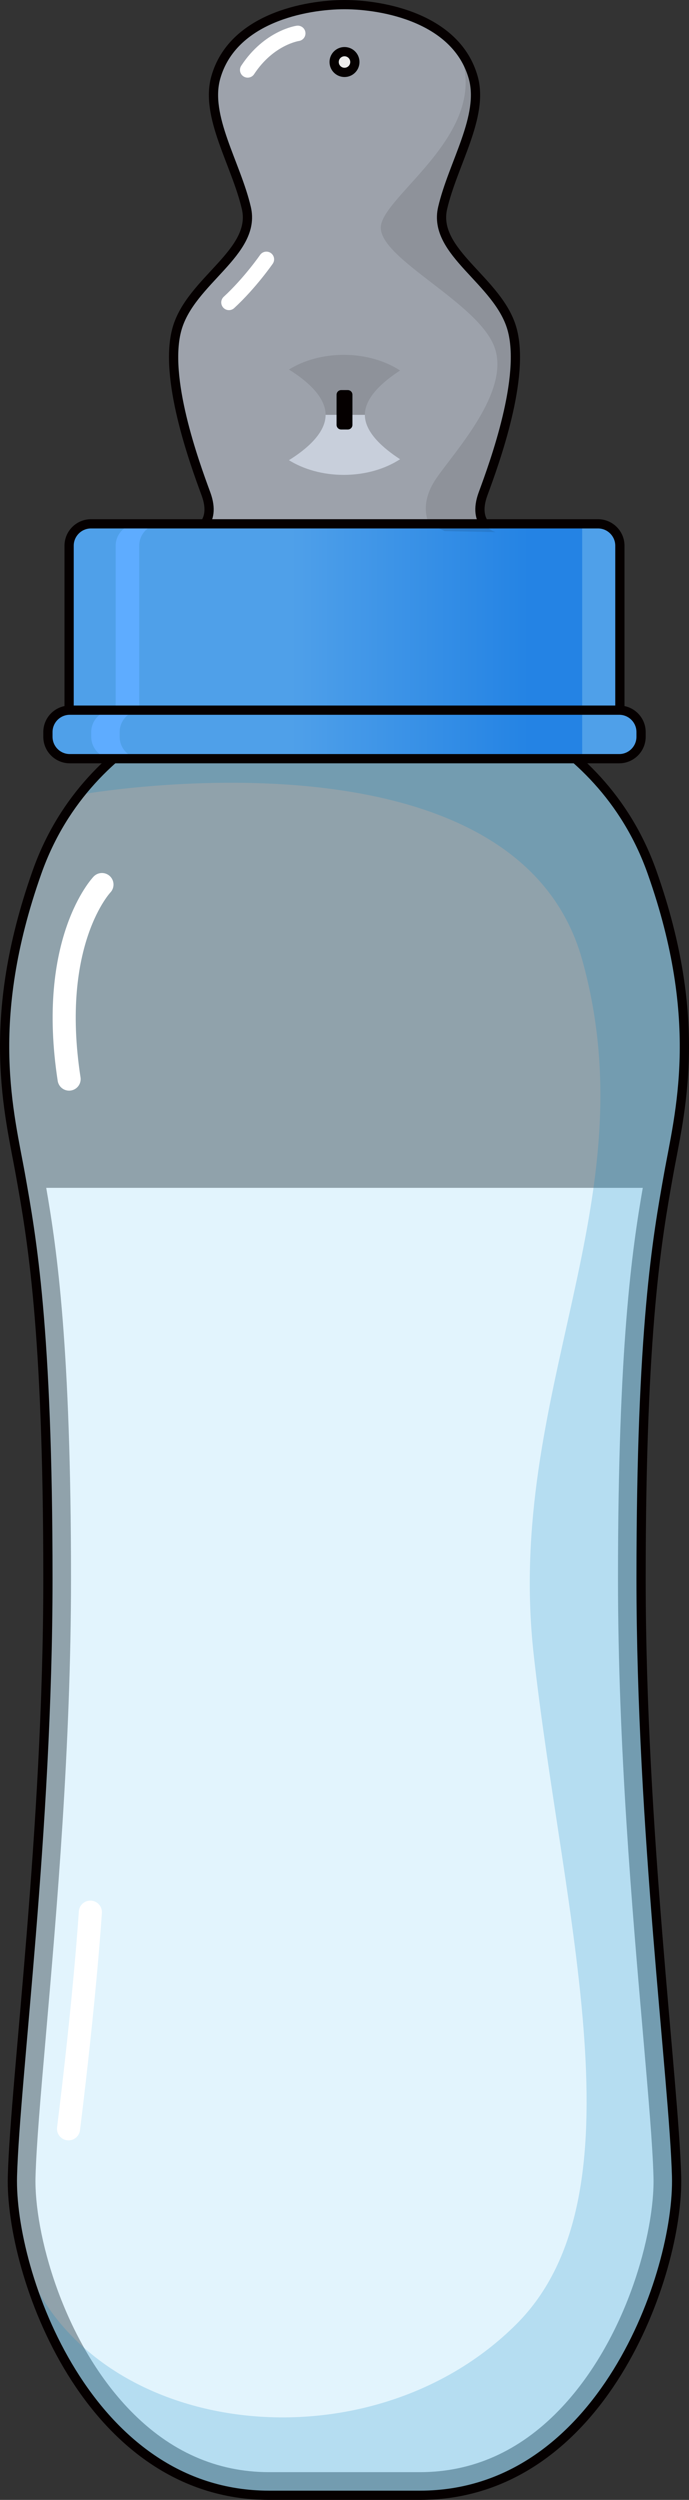
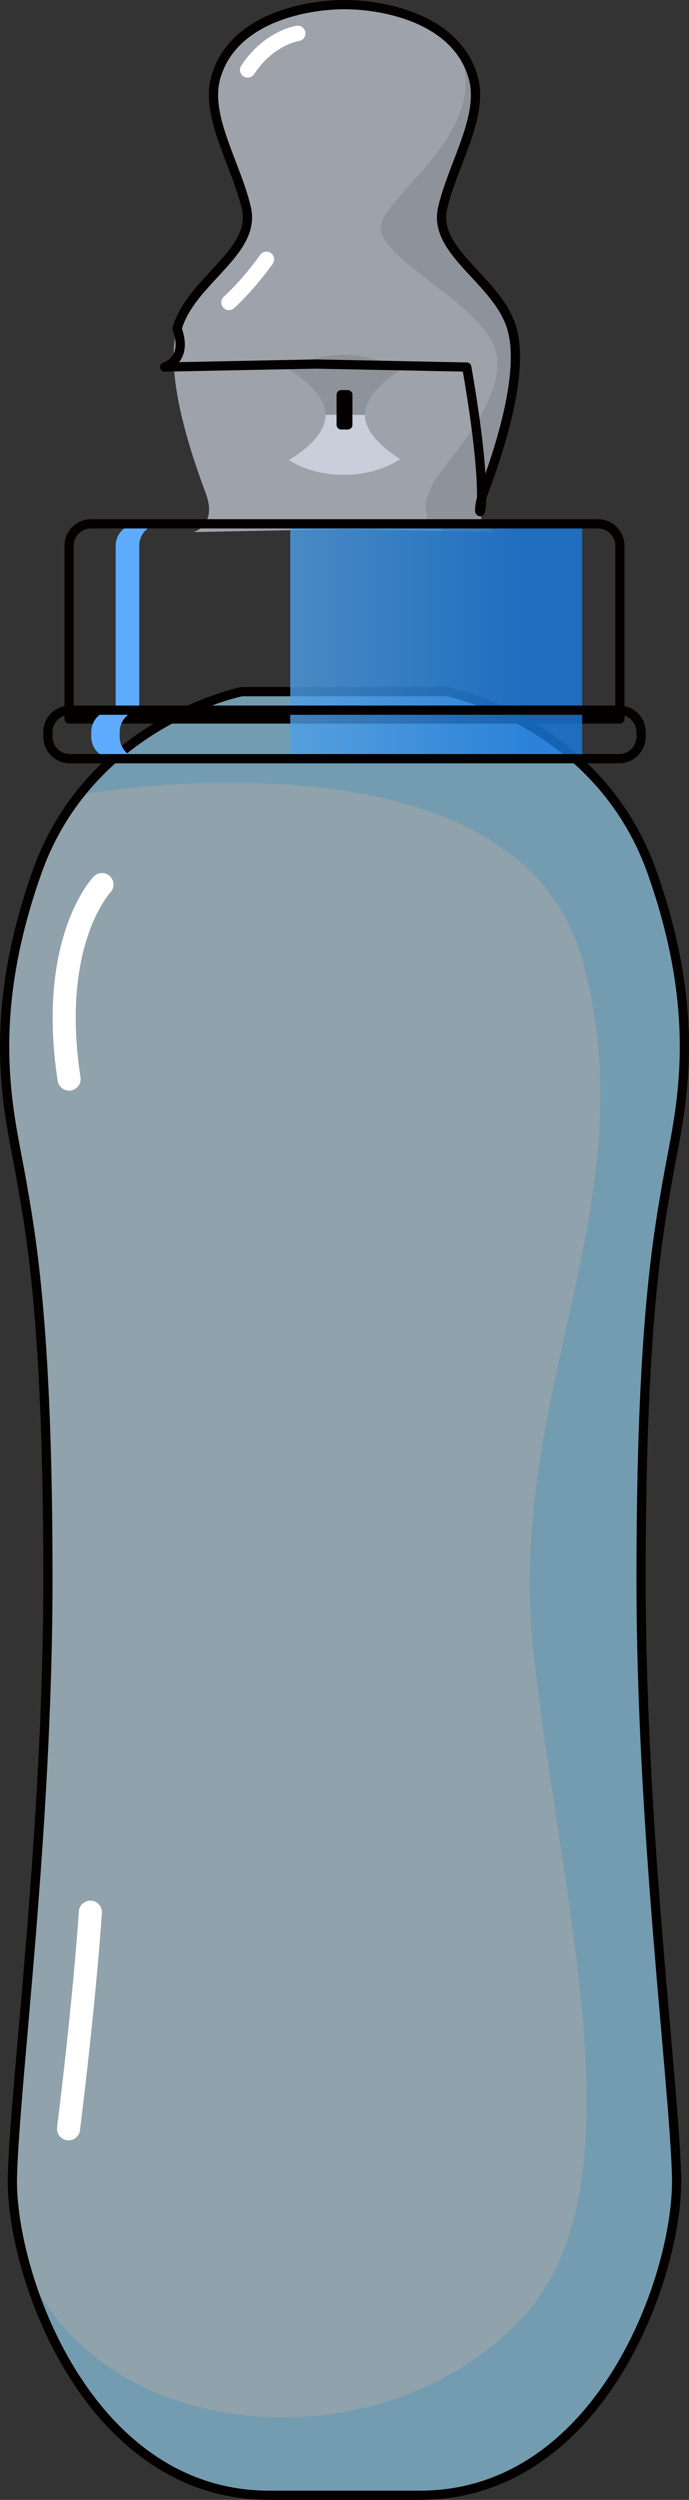
<svg xmlns="http://www.w3.org/2000/svg" version="1.1" id="Layer_1" x="0px" y="0px" width="90.445px" height="327.759px" viewBox="0 0 90.445 327.759" enable-background="new 0 0 90.445 327.759" xml:space="preserve">
  <rect x="0" y="0" width="90.445" height="327.759" fill="#333333" stroke="none" />
  <g>
-     <path fill="#FFFFFF" d="M35.322,324.122c-6.878,0-13.007-2.717-18.217-8.076c-8.92-9.174-12.647-23.447-12.443-30.652   c0.118-4.212,0.677-10.646,1.386-18.791c1.381-15.889,3.274-37.648,3.274-59.606c0-30.437-1.844-43.149-3.254-51.258h78.309   c-1.41,8.11-3.254,20.822-3.254,51.258c0,21.958,1.893,43.718,3.275,59.606c0.707,8.145,1.268,14.579,1.385,18.791   c0.203,7.205-3.522,21.479-12.443,30.653c-5.209,5.358-11.338,8.075-18.217,8.075H35.322z" />
    <g>
      <g>
        <path opacity="0.6" fill="#CEEDFC" d="M84.154,206.996c0-32.974,2.151-44.801,3.584-52.866c1.434-8.064,4.84-20.07-2.15-39.786     C78.599,94.63,58.707,90.681,58.707,90.681H47.328h-4.211H31.738c0,0-19.892,3.949-26.881,23.664     c-6.989,19.715-3.584,31.722-2.151,39.786c1.434,8.065,3.584,19.892,3.584,52.866s-4.301,65.589-4.659,78.313     c-0.358,12.724,9.857,41.845,33.691,41.845h7.794h4.211h7.795c23.835,0,34.049-29.121,33.691-41.845     C88.455,272.584,84.154,239.969,84.154,206.996z" />
        <path opacity="0.2" fill="#0083C7" d="M85.587,114.344C78.599,94.63,58.707,90.681,58.707,90.681H47.328h-4.211H31.738     c0,0-12.628,2.517-21.296,13.513c0.532-0.095,57.122-10.093,65.979,21.632c8.898,31.874-10.182,56.685-6.365,91.081     s14.652,70.885-2.244,87.785c-19.414,19.414-55.746,15.037-64.574-8.059c3.708,13.666,13.951,30.52,32.084,30.52h7.794h4.211     h7.795c23.835,0,34.049-29.121,33.691-41.845c-0.359-12.724-4.66-45.339-4.66-78.313s2.151-44.801,3.584-52.866     C89.171,146.066,92.578,134.06,85.587,114.344z" />
        <path fill="none" stroke="#050000" stroke-width="1.212" stroke-linecap="round" stroke-linejoin="round" stroke-miterlimit="10" d="     M84.154,206.996c0-32.974,2.151-44.801,3.584-52.866c1.434-8.064,4.84-20.07-2.15-39.786     C78.599,94.63,58.707,90.681,58.707,90.681H47.328h-4.211H31.738c0,0-19.892,3.949-26.881,23.664     c-6.989,19.715-3.584,31.722-2.151,39.786c1.434,8.065,3.584,19.892,3.584,52.866s-4.301,65.589-4.659,78.313     c-0.358,12.724,9.857,41.845,33.691,41.845h7.794h4.211h7.795c23.835,0,34.049-29.121,33.691-41.845     C88.455,272.584,84.154,239.969,84.154,206.996z" />
        <path opacity="0.6" fill="#E5EDFC" d="M63.416,64.736c1.525-4.125,5.594-15.312,3.787-21.641     c-1.809-6.329-10.453-9.999-9.098-15.819c1.356-5.821,5.455-12.017,4.012-17.121c-2.199-7.774-11.809-9.549-16.895-9.549     c-5.085,0-14.694,1.775-16.894,9.549c-1.444,5.104,2.656,11.3,4.011,17.121c1.357,5.82-7.288,9.491-9.095,15.819     c-1.808,6.329,2.26,17.516,3.786,21.641c1.526,4.126-1.639,5.029-1.639,5.029l19.832-0.396l19.833,0.396     C65.055,69.766,61.89,68.862,63.416,64.736z" />
        <path opacity="0.1" d="M47.896,54.392c0-2.308,2.407-4.377,4.621-5.816c-1.955-1.271-4.543-2.053-7.392-2.053     c-2.755,0-5.266,0.729-7.197,1.926c2.328,1.443,4.816,3.568,4.816,5.943" />
        <path opacity="0.6" fill="#E5EDFC" d="M42.744,54.392c0,2.376-2.488,4.5-4.816,5.943c1.931,1.197,4.442,1.926,7.197,1.926     c2.849,0,5.437-0.781,7.392-2.052c-2.214-1.44-4.621-3.509-4.621-5.817" />
-         <path fill="none" stroke="#050000" stroke-width="1.212" stroke-linecap="round" stroke-linejoin="round" stroke-miterlimit="10" d="     M63.416,64.736c1.525-4.125,5.594-15.312,3.787-21.641c-1.809-6.329-10.453-9.999-9.098-15.819     c1.356-5.821,5.455-12.017,4.012-17.121c-2.199-7.774-11.809-9.549-16.895-9.549c-5.085,0-14.694,1.775-16.894,9.549     c-1.444,5.104,2.656,11.3,4.011,17.121c1.357,5.82-7.288,9.491-9.095,15.819c-1.808,6.329,2.26,17.516,3.786,21.641     c1.526,4.126-1.639,5.029-1.639,5.029l19.832-0.396l19.833,0.396C65.055,69.766,61.89,68.862,63.416,64.736z" />
-         <path fill="#4FA0E9" d="M78.505,68.679H47.328h-4.211H11.94c-1.577,0-2.868,1.292-2.868,2.868v22.717h34.044h4.211h34.045V71.547     C81.373,69.971,80.082,68.679,78.505,68.679z" />
+         <path fill="none" stroke="#050000" stroke-width="1.212" stroke-linecap="round" stroke-linejoin="round" stroke-miterlimit="10" d="     M63.416,64.736c1.525-4.125,5.594-15.312,3.787-21.641c-1.809-6.329-10.453-9.999-9.098-15.819     c1.356-5.821,5.455-12.017,4.012-17.121c-2.199-7.774-11.809-9.549-16.895-9.549c-5.085,0-14.694,1.775-16.894,9.549     c-1.444,5.104,2.656,11.3,4.011,17.121c1.357,5.82-7.288,9.491-9.095,15.819c1.526,4.126-1.639,5.029-1.639,5.029l19.832-0.396l19.833,0.396C65.055,69.766,61.89,68.862,63.416,64.736z" />
        <path fill="#5EACFF" d="M21.144,68.679h-3.093c-1.577,0-2.867,1.292-2.867,2.868v22.717h3.093V71.547     C18.276,69.971,19.566,68.679,21.144,68.679z" />
        <linearGradient id="SVGID_1_" gradientUnits="userSpaceOnUse" x1="38.101" y1="80.894" x2="76.421" y2="80.894">
          <stop offset="0" style="stop-color:#4FA0E9;stop-opacity:0.8" />
          <stop offset="0.817" style="stop-color:#197CE2;stop-opacity:0.8" />
        </linearGradient>
        <rect x="38.101" y="68.679" fill="url(#SVGID_1_)" width="38.321" height="24.43" />
        <path fill="none" stroke="#050000" stroke-width="1.212" stroke-linecap="round" stroke-linejoin="round" stroke-miterlimit="10" d="     M78.505,68.679H47.328h-4.211H11.94c-1.577,0-2.868,1.292-2.868,2.868v22.717h34.044h4.211h34.045V71.547     C81.373,69.971,80.082,68.679,78.505,68.679z" />
-         <path fill="#4FA0E9" d="M81.287,93.109H47.328h-4.211H9.158c-1.578,0-2.868,1.29-2.868,2.867v0.628     c0,1.577,1.291,2.867,2.868,2.867h33.958h4.211h33.959c1.576,0,2.867-1.29,2.867-2.867v-0.628     C84.154,94.399,82.863,93.109,81.287,93.109z" />
        <path fill="#5EACFF" d="M15.708,96.604v-0.628c0-1.577,1.291-2.867,2.868-2.867h-3.732c-1.578,0-2.868,1.29-2.868,2.867v0.628     c0,1.577,1.29,2.867,2.868,2.867h3.732C16.998,99.471,15.708,98.181,15.708,96.604z" />
        <linearGradient id="SVGID_2_" gradientUnits="userSpaceOnUse" x1="38.101" y1="96.29" x2="76.421" y2="96.29">
          <stop offset="0" style="stop-color:#4FA0E9;stop-opacity:0.8" />
          <stop offset="0.817" style="stop-color:#197CE2;stop-opacity:0.8" />
        </linearGradient>
        <rect x="38.101" y="93.109" fill="url(#SVGID_2_)" width="38.321" height="6.361" />
        <path fill="none" stroke="#050000" stroke-width="1.212" stroke-linecap="round" stroke-linejoin="round" stroke-miterlimit="10" d="     M81.287,93.109H47.328h-4.211H9.158c-1.578,0-2.868,1.29-2.868,2.867v0.628c0,1.577,1.291,2.867,2.868,2.867h33.958h4.211h33.959     c1.576,0,2.867-1.29,2.867-2.867v-0.628C84.154,94.399,82.863,93.109,81.287,93.109z" />
-         <circle fill="#ECECEC" stroke="#050000" stroke-width="1.212" stroke-linecap="round" stroke-linejoin="round" stroke-miterlimit="10" cx="45.223" cy="8.132" r="1.36" />
        <rect x="44.787" y="51.75" fill="none" stroke="#050000" stroke-width="1.212" stroke-linecap="round" stroke-linejoin="round" stroke-miterlimit="10" width="0.871" height="3.957" />
        <rect x="44.787" y="51.75" fill="#050000" width="0.871" height="3.957" />
        <path fill="none" stroke="#FFFFFF" stroke-width="3.031" stroke-linecap="round" stroke-linejoin="round" stroke-miterlimit="10" d="     M13.384,115.975c0,0-7.094,7.412-4.312,25.504" />
        <path fill="none" stroke="#FFFFFF" stroke-width="3.031" stroke-linecap="round" stroke-linejoin="round" stroke-miterlimit="10" d="     M11.861,250.703c0,0-0.659,10.62-2.864,28.403" />
        <path opacity="0.1" d="M67.203,43.096c-1.809-6.329-10.453-9.999-9.098-15.819c1.356-5.821,5.455-12.017,4.012-17.121     c-0.428-1.514-1.144-2.794-2.046-3.885c5.13,10.838-10.085,19.398-10.085,23.578c0,4.182,12.793,9.841,14.926,15.663     c2.132,5.824-5.25,13.696-7.65,17.222c-2.402,3.526-0.911,5.946-0.911,5.946l2.024,0.953l6.681,0.134c0,0-3.165-0.903-1.64-5.029     C64.941,60.612,69.009,49.424,67.203,43.096z" />
      </g>
      <path fill="none" stroke="#FFFFFF" stroke-width="2.021" stroke-linecap="round" stroke-linejoin="round" stroke-miterlimit="10" d="    M34.971,34.002c0,0-2.145,3.1-4.917,5.651" />
      <path fill="none" stroke="#FFFFFF" stroke-width="2.021" stroke-linecap="round" stroke-linejoin="round" stroke-miterlimit="10" d="    M39.088,4.374c0,0-3.767,0.527-6.576,4.796" />
    </g>
  </g>
</svg>